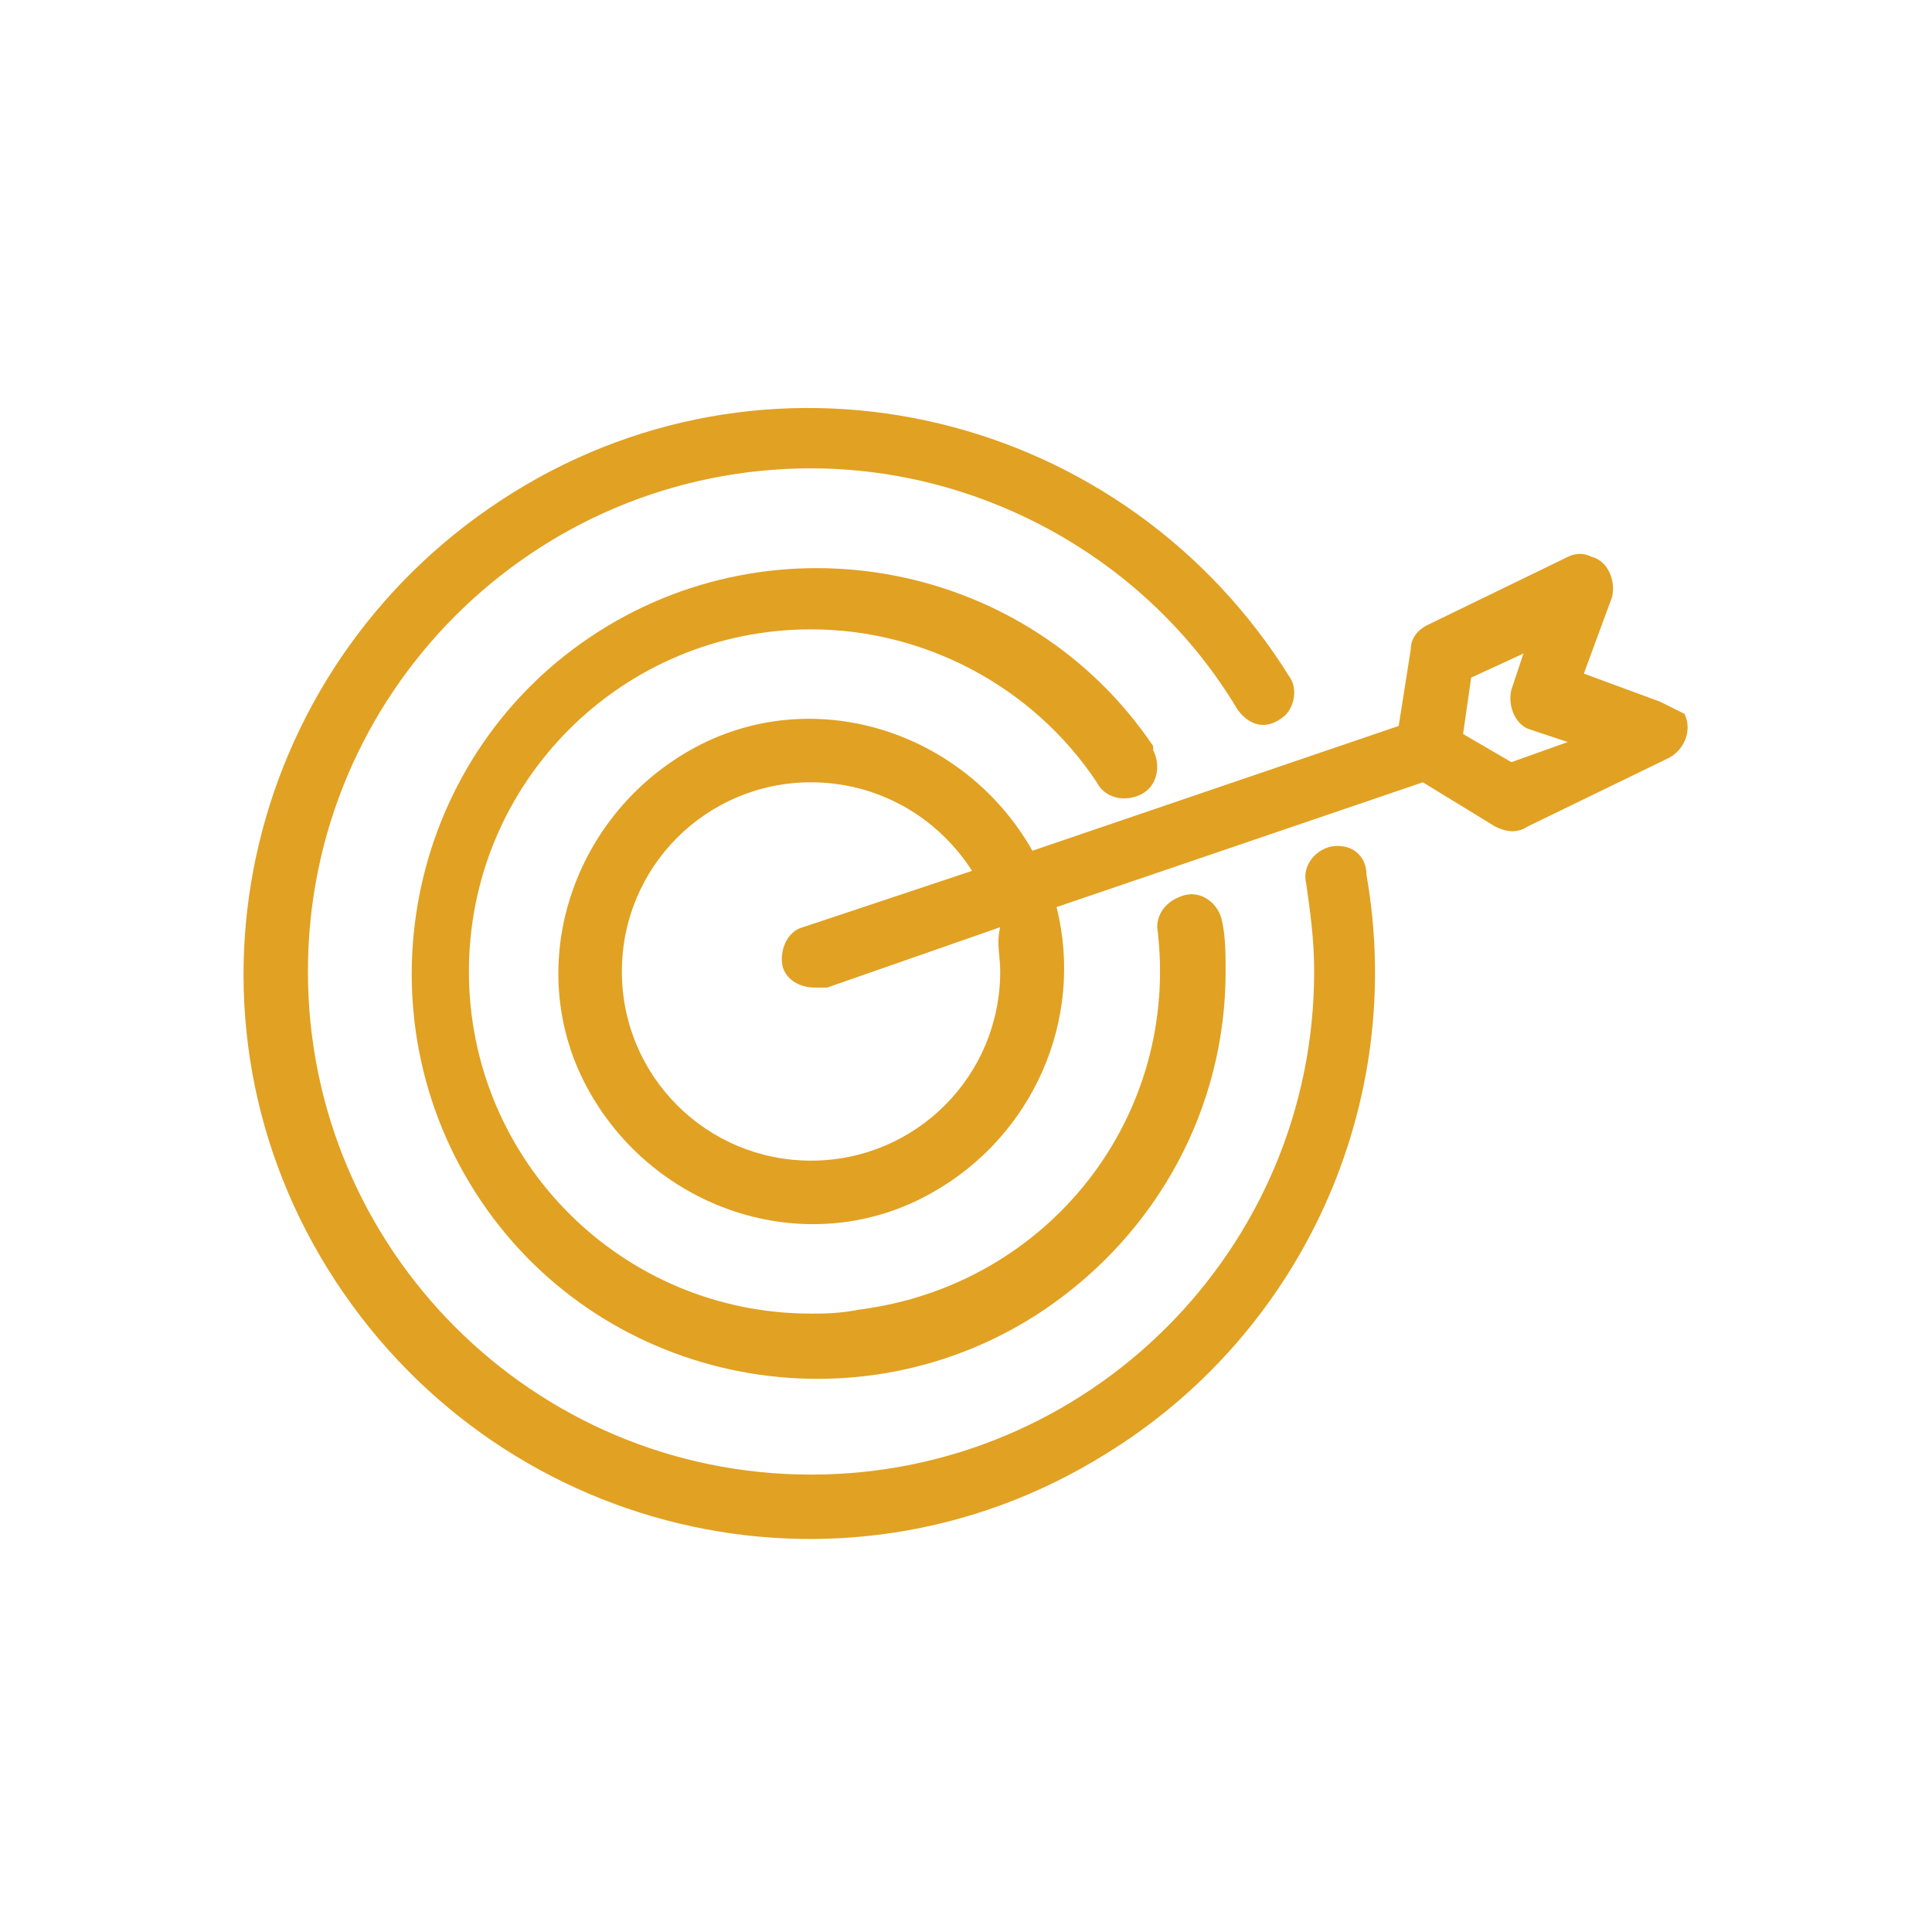
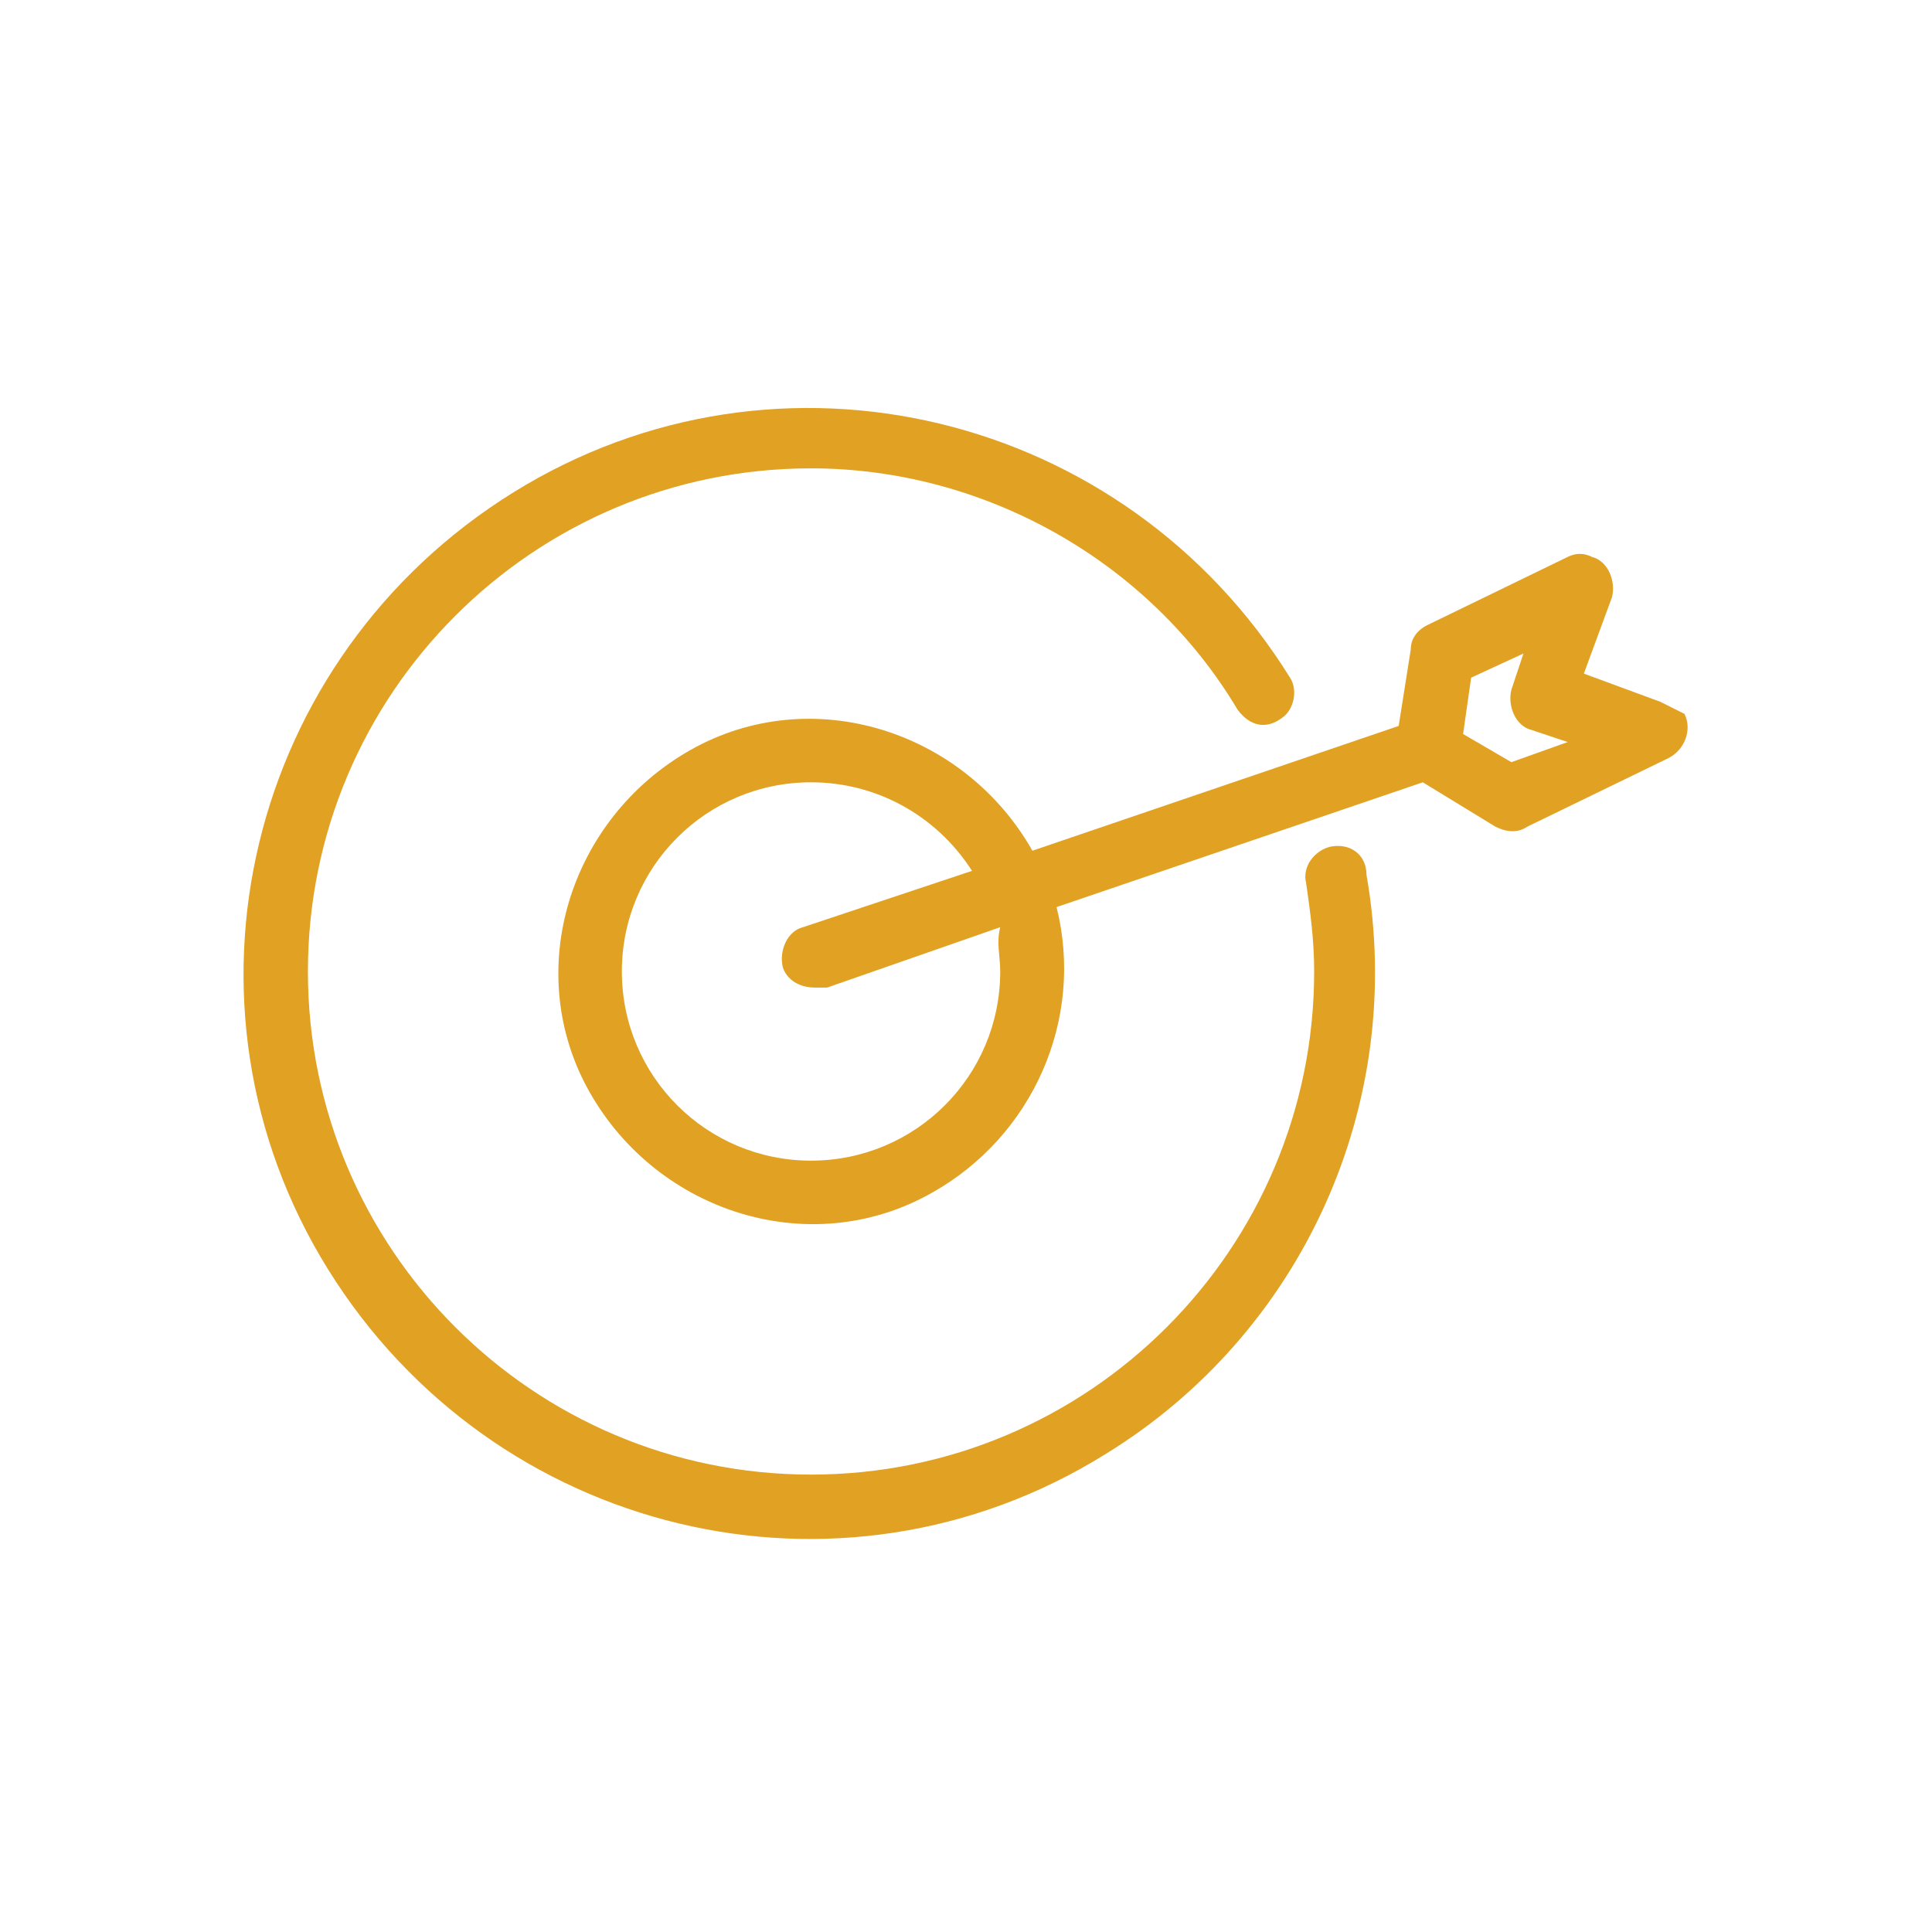
<svg xmlns="http://www.w3.org/2000/svg" version="1.1" id="Layer_1" x="0px" y="0px" viewBox="0 0 48 48" style="enable-background:new 0 0 48 48;" xml:space="preserve">
  <style type="text/css">
	.st0{fill:#E1A122;}
</style>
  <g id="Mission-Yellow" transform="translate(-1616 -1603)">
    <g id="noun-target-1005058" transform="translate(1504.85 1516.536)">
-       <path id="Path_23" class="st0" d="M131.3,119.1c-4.7,0-8.5-3.8-8.5-8.5c0-4.7,3.8-8.5,8.5-8.5c2.8,0,5.5,1.4,7.1,3.8    c0.2,0.4,0.7,0.5,1.1,0.3c0.4-0.2,0.5-0.7,0.3-1.1c0,0,0,0,0-0.1c-3.1-4.6-9.4-5.8-14-2.7c-4.6,3.1-5.8,9.4-2.7,14    c3.1,4.6,9.4,5.8,14,2.7c2.8-1.9,4.5-5,4.5-8.4c0-0.4,0-0.9-0.1-1.3c-0.1-0.4-0.5-0.7-0.9-0.6c-0.4,0.1-0.7,0.4-0.7,0.8    c0.6,4.7-2.7,8.9-7.4,9.5C132,119.1,131.6,119.1,131.3,119.1L131.3,119.1z" />
      <path id="Path_24" class="st0" d="M144.2,107.5c-0.4,0.1-0.7,0.5-0.6,0.9c0.1,0.7,0.2,1.4,0.2,2.2c0,6.9-5.6,12.5-12.5,12.5    c-6.9,0-12.5-5.6-12.5-12.5c0-6.9,5.6-12.5,12.5-12.5c4.3,0,8.4,2.3,10.6,6c0.3,0.4,0.7,0.5,1.1,0.2c0.3-0.2,0.4-0.7,0.2-1    c-4.1-6.6-12.7-8.7-19.3-4.6c-6.6,4.1-8.7,12.7-4.6,19.3s12.7,8.7,19.3,4.6c4.9-3,7.5-8.7,6.5-14.4    C145.1,107.7,144.7,107.4,144.2,107.5L144.2,107.5z" />
      <path id="Path_25" class="st0" d="M152.4,103.9l-1.9-0.7l0.7-1.9c0.1-0.4-0.1-0.9-0.5-1c-0.2-0.1-0.4-0.1-0.6,0l-3.5,1.7    c-0.2,0.1-0.4,0.3-0.4,0.6l-0.3,1.9l-9.1,3.1c-1.7-3-5.5-4.2-8.5-2.5c-3,1.7-4.2,5.5-2.5,8.5c1.7,3,5.5,4.2,8.5,2.5    c2.5-1.4,3.8-4.3,3.1-7.1l9.1-3.1l1.8,1.1c0.2,0.1,0.5,0.2,0.8,0l3.5-1.7c0.4-0.2,0.6-0.7,0.4-1.1    C152.8,104.1,152.6,104,152.4,103.9L152.4,103.9z M136,110.6c0,2.6-2.1,4.7-4.7,4.7c-2.6,0-4.7-2.1-4.7-4.7c0-2.6,2.1-4.7,4.7-4.7    c1.6,0,3.1,0.8,4,2.2l-4.2,1.4c-0.4,0.1-0.6,0.6-0.5,1c0.1,0.3,0.4,0.5,0.8,0.5c0.1,0,0.2,0,0.3,0l4.3-1.5    C135.9,109.9,136,110.2,136,110.6L136,110.6z M148.7,105.4l-1.2-0.7l0.2-1.4l1.3-0.6l-0.3,0.9c-0.1,0.4,0.1,0.9,0.5,1c0,0,0,0,0,0    l0.9,0.3L148.7,105.4z" />
    </g>
  </g>
</svg>